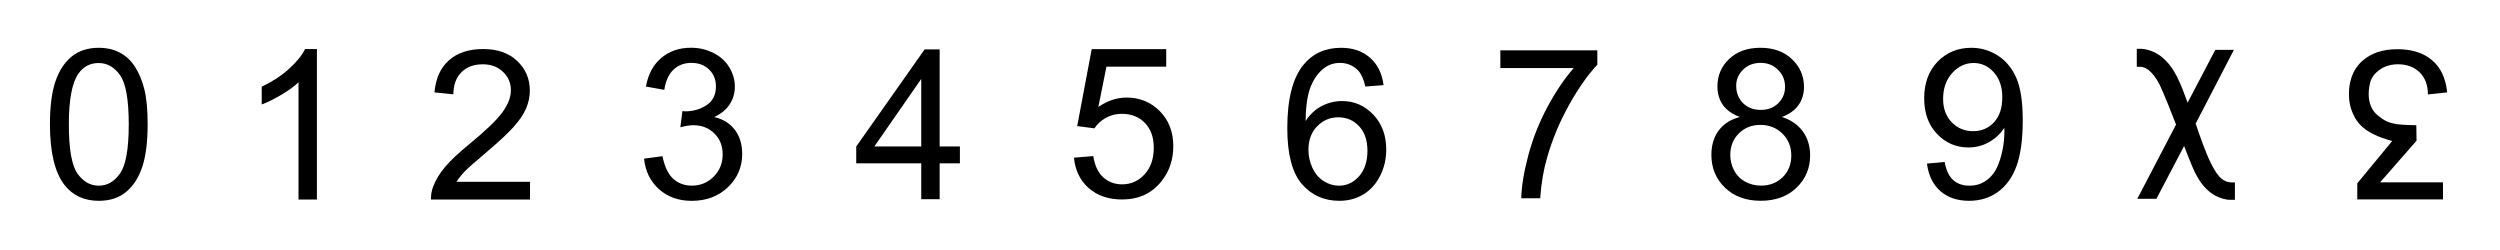
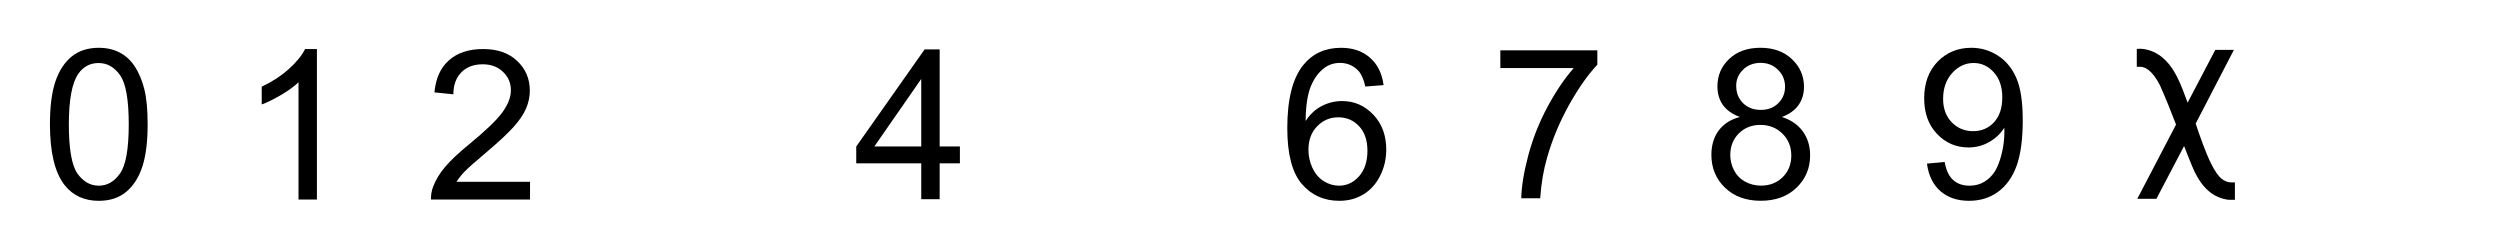
<svg xmlns="http://www.w3.org/2000/svg" xmlns:ns1="http://www.inkscape.org/namespaces/inkscape" xmlns:ns2="http://sodipodi.sourceforge.net/DTD/sodipodi-0.dtd" width="621" height="62" id="svg5142" version="1.1" ns1:version="0.48.3.1 r9886" ns2:docname="dozenal.svg">
  <defs id="defs5144" />
  <ns2:namedview id="base" pagecolor="#ffffff" bordercolor="#666666" borderopacity="1.0" ns1:pageopacity="0.0" ns1:pageshadow="2" ns1:zoom="0.96458642" ns1:cx="583.32483" ns1:cy="32.235934" ns1:document-units="px" ns1:current-layer="layer1" showgrid="false" fit-margin-top="0" fit-margin-left="0" fit-margin-right="0" fit-margin-bottom="0" ns1:window-width="1896" ns1:window-height="1028" ns1:window-x="24" ns1:window-y="0" ns1:window-maximized="1" ns1:snap-global="false" />
  <g ns1:label="Layer 1" ns1:groupmode="layer" id="layer1" transform="translate(215.471,-24.632)">
    <path style="font-size:medium;font-style:normal;font-variant:normal;font-weight:normal;font-stretch:normal;text-indent:0;text-align:start;text-decoration:none;line-height:normal;letter-spacing:normal;word-spacing:normal;text-transform:none;direction:ltr;block-progression:tb;writing-mode:lr-tb;text-anchor:start;baseline-shift:baseline;color:#000000;fill:#000000;fill-opacity:1;stroke:none;stroke-width:1.05;marker:none;visibility:visible;display:inline;overflow:visible;enable-background:accumulate;font-family:Sans;-inkscape-font-specification:Sans" d="m 315.305,36.773 0,4.455 c 1.39,-0.103 2.096,0.165 3,0.866 0.904,0.701 1.851,1.961 2.75,3.712 1.433,3.211 2.748,6.468 4,9.776 l -9.625,18.439 4.75,0 6.875,-13.117 c 0.842,2.164 1.692,4.356 2.625,6.435 1.062,2.069 2.169,3.751 3.875,5.074 1.28,0.992 2.901,1.674 4.625,1.856 l 1.5,0 0,-4.331 c -1.39,0.103 -2.346,-0.165 -3.25,-0.866 -0.904,-0.701 -1.726,-1.961 -2.625,-3.712 -1.606,-3.291 -2.721,-6.662 -3.875,-10.024 l 9.5,-18.315 -4.625,0 -6.875,13.117 c -0.8,-2.169 -1.576,-4.358 -2.625,-6.435 -1.062,-2.069 -2.294,-3.751 -4,-5.074 -1.279,-0.992 -2.901,-1.674 -4.625,-1.856 -0.451,-0.048 -0.906,-0.017 -1.375,0 z" id="path4017" ns1:connector-curvature="0" />
    <g style="font-size:13px;font-style:normal;font-variant:normal;font-weight:normal;font-stretch:normal;text-indent:0;text-align:start;text-decoration:none;line-height:100%;letter-spacing:0px;word-spacing:0px;text-transform:none;direction:ltr;block-progression:tb;writing-mode:lr-tb;text-anchor:start;baseline-shift:baseline;color:#000000;fill:#000000;fill-opacity:1;fill-rule:nonzero;stroke:none;stroke-width:1;marker:none;visibility:visible;display:inline;overflow:visible;enable-background:accumulate;font-family:Arial;-inkscape-font-specification:Arial" id="text4751" transform="matrix(4,0,0,4,740.323,-489.916)">
      <path d="m -235.847,136.359 c 0,-1.1 0.112,-1.985 0.336,-2.653 0.229,-0.673 0.565,-1.191 1.009,-1.555 0.449,-0.364 1.011,-0.546 1.688,-0.546 0.499,10e-6 0.937,0.102 1.314,0.305 0.377,0.199 0.688,0.489 0.933,0.87 0.245,0.377 0.438,0.838 0.578,1.384 0.14,0.542 0.209,1.274 0.209,2.196 -1e-5,1.092 -0.112,1.974 -0.336,2.647 -0.224,0.669 -0.561,1.187 -1.009,1.555 -0.444,0.364 -1.007,0.546 -1.688,0.546 -0.897,0 -1.602,-0.322 -2.114,-0.965 -0.614,-0.774 -0.92,-2.035 -0.92,-3.783 m 1.174,0 c 0,1.528 0.178,2.545 0.533,3.053 0.36,0.504 0.802,0.755 1.327,0.755 0.525,0 0.965,-0.254 1.32,-0.762 0.36,-0.508 0.54,-1.523 0.54,-3.047 -1e-5,-1.532 -0.18,-2.55 -0.54,-3.053 -0.355,-0.504 -0.8,-0.755 -1.333,-0.755 -0.525,1e-5 -0.944,0.222 -1.257,0.666 -0.394,0.567 -0.59,1.614 -0.59,3.142" style="fill:#000000;fill-opacity:1;marker:none" id="path4841" ns1:connector-curvature="0" />
    </g>
    <g style="font-size:13px;font-style:normal;font-variant:normal;font-weight:normal;font-stretch:normal;text-indent:0;text-align:start;text-decoration:none;line-height:100%;letter-spacing:0px;word-spacing:0px;text-transform:none;direction:ltr;block-progression:tb;writing-mode:lr-tb;text-anchor:start;baseline-shift:baseline;color:#000000;fill:#000000;fill-opacity:1;fill-rule:nonzero;stroke:none;stroke-width:1;marker:none;visibility:visible;display:inline;overflow:visible;enable-background:accumulate;font-family:Arial;-inkscape-font-specification:Arial" id="text4759" transform="matrix(4,0,0,4,789.423,-605.312)">
      <path d="m -231.543,169.877 -1.143,0 0,-7.281 c -0.275,0.262 -0.637,0.525 -1.085,0.787 -0.444,0.262 -0.844,0.459 -1.2,0.59 l 0,-1.104 c 0.639,-0.3 1.198,-0.664 1.676,-1.092 0.478,-0.427 0.817,-0.842 1.016,-1.244 l 0.736,0 0,9.344" style="fill:#000000;fill-opacity:1;marker:none" id="path4838" ns1:connector-curvature="0" />
    </g>
    <g style="font-size:13px;font-style:normal;font-variant:normal;font-weight:normal;font-stretch:normal;text-indent:0;text-align:start;text-decoration:none;line-height:100%;letter-spacing:0px;word-spacing:0px;text-transform:none;direction:ltr;block-progression:tb;writing-mode:lr-tb;text-anchor:start;baseline-shift:baseline;color:#000000;fill:#000000;fill-opacity:1;fill-rule:nonzero;stroke:none;stroke-width:1;marker:none;visibility:visible;display:inline;overflow:visible;enable-background:accumulate;font-family:Arial;-inkscape-font-specification:Arial" id="text4763" transform="matrix(4,0,0,4,832.25,-744.169)">
      <path d="m -229.016,203.493 0,1.098 -6.151,0 c -0.008,-0.275 0.036,-0.54 0.133,-0.793 0.157,-0.419 0.406,-0.832 0.749,-1.238 0.347,-0.406 0.846,-0.876 1.498,-1.409 1.011,-0.829 1.695,-1.485 2.05,-1.968 0.355,-0.487 0.533,-0.946 0.533,-1.377 -1e-5,-0.453 -0.163,-0.834 -0.489,-1.143 -0.322,-0.313 -0.743,-0.47 -1.263,-0.47 -0.55,1e-5 -0.99,0.165 -1.32,0.495 -0.33,0.33 -0.497,0.787 -0.501,1.371 l -1.174,-0.121 c 0.08,-0.876 0.383,-1.542 0.908,-2 0.525,-0.461 1.229,-0.692 2.114,-0.692 0.893,1e-5 1.6,0.248 2.12,0.743 0.521,0.495 0.781,1.109 0.781,1.841 -1e-5,0.372 -0.076,0.738 -0.229,1.098 -0.152,0.36 -0.406,0.738 -0.762,1.136 -0.351,0.398 -0.937,0.944 -1.758,1.638 -0.686,0.576 -1.126,0.967 -1.32,1.174 -0.195,0.203 -0.355,0.408 -0.482,0.616 l 4.564,0" style="fill:#000000;fill-opacity:1;marker:none" id="path4835" ns1:connector-curvature="0" />
    </g>
    <g style="font-size:13px;font-style:normal;font-variant:normal;font-weight:normal;font-stretch:normal;text-indent:0;text-align:start;text-decoration:none;line-height:100%;letter-spacing:0px;word-spacing:0px;text-transform:none;direction:ltr;block-progression:tb;writing-mode:lr-tb;text-anchor:start;baseline-shift:baseline;color:#000000;fill:#000000;fill-opacity:1;fill-rule:nonzero;stroke:none;stroke-width:1;marker:none;visibility:visible;display:inline;overflow:visible;enable-background:accumulate;font-family:Arial;-inkscape-font-specification:Arial" id="text4767" transform="matrix(4,0,0,4,877.961,-916.417)">
-       <path d="m -233.361,245.114 1.143,-0.152 c 0.131,0.647 0.353,1.115 0.666,1.403 0.317,0.284 0.702,0.425 1.155,0.425 0.537,1e-5 0.99,-0.186 1.358,-0.559 0.372,-0.372 0.559,-0.834 0.559,-1.384 -1e-5,-0.525 -0.171,-0.956 -0.514,-1.295 -0.343,-0.343 -0.779,-0.514 -1.308,-0.514 -0.216,0 -0.485,0.042 -0.806,0.127 l 0.127,-1.003 c 0.076,0.008 0.138,0.013 0.184,0.013 0.487,0 0.925,-0.127 1.314,-0.381 0.389,-0.254 0.584,-0.645 0.584,-1.174 -1e-5,-0.419 -0.142,-0.766 -0.425,-1.041 -0.284,-0.275 -0.65,-0.413 -1.098,-0.413 -0.444,1e-5 -0.815,0.14 -1.111,0.419 -0.296,0.279 -0.487,0.698 -0.571,1.257 l -1.143,-0.203 c 0.14,-0.766 0.457,-1.358 0.952,-1.777 0.495,-0.423 1.111,-0.635 1.847,-0.635 0.508,1e-5 0.975,0.11 1.403,0.33 0.427,0.216 0.753,0.512 0.978,0.889 0.229,0.377 0.343,0.777 0.343,1.2 -1e-5,0.402 -0.108,0.768 -0.324,1.098 -0.216,0.33 -0.535,0.592 -0.959,0.787 0.55,0.127 0.978,0.391 1.282,0.793 0.305,0.398 0.457,0.897 0.457,1.498 -1e-5,0.812 -0.296,1.502 -0.889,2.069 -0.592,0.563 -1.341,0.844 -2.247,0.844 -0.817,0 -1.496,-0.243 -2.038,-0.73 -0.537,-0.487 -0.844,-1.117 -0.92,-1.892" style="fill:#000000;fill-opacity:1;marker:none" id="path4832" ns1:connector-curvature="0" />
-     </g>
+       </g>
    <g style="font-size:13px;font-style:normal;font-variant:normal;font-weight:normal;font-stretch:normal;text-indent:0;text-align:start;text-decoration:none;line-height:100%;letter-spacing:0px;word-spacing:0px;text-transform:none;direction:ltr;block-progression:tb;writing-mode:lr-tb;text-anchor:start;baseline-shift:baseline;color:#000000;fill:#000000;fill-opacity:1;fill-rule:nonzero;stroke:none;stroke-width:1;marker:none;visibility:visible;display:inline;overflow:visible;enable-background:accumulate;font-family:Arial;-inkscape-font-specification:Arial" id="text4771" transform="matrix(4,0,0,4,928.884,-1041.795)">
      <path d="m -228.879,278.979 0,-2.228 -4.037,0 0,-1.047 4.247,-6.03 0.933,0 0,6.03 1.257,0 0,1.047 -1.257,0 0,2.228 -1.143,0 m 0,-3.275 0,-4.196 -2.914,4.196 2.914,0" style="fill:#000000;fill-opacity:1;marker:none" id="path4829" ns1:connector-curvature="0" />
    </g>
    <g style="font-size:13px;font-style:normal;font-variant:normal;font-weight:normal;font-stretch:normal;text-indent:0;text-align:start;text-decoration:none;line-height:100%;letter-spacing:0px;word-spacing:0px;text-transform:none;direction:ltr;block-progression:tb;writing-mode:lr-tb;text-anchor:start;baseline-shift:baseline;color:#000000;fill:#000000;fill-opacity:1;fill-rule:nonzero;stroke:none;stroke-width:1;marker:none;visibility:visible;display:inline;overflow:visible;enable-background:accumulate;font-family:Arial;-inkscape-font-specification:Arial" id="text4775" transform="matrix(4,0,0,4,974.85,-1187.835)">
-       <path d="m -230.888,312.908 1.2,-0.102 c 0.089,0.584 0.294,1.024 0.616,1.32 0.326,0.292 0.717,0.438 1.174,0.438 0.55,0 1.016,-0.207 1.396,-0.622 0.381,-0.415 0.571,-0.965 0.571,-1.65 0,-0.652 -0.184,-1.166 -0.552,-1.542 -0.364,-0.377 -0.842,-0.565 -1.435,-0.565 -0.368,10e-6 -0.7,0.085 -0.997,0.254 -0.296,0.165 -0.529,0.381 -0.698,0.647 l -1.073,-0.14 0.901,-4.78 4.627,0 0,1.092 -3.713,0 -0.501,2.501 c 0.559,-0.389 1.145,-0.584 1.758,-0.584 0.812,1e-5 1.498,0.281 2.057,0.844 0.559,0.563 0.838,1.286 0.838,2.171 -1e-5,0.842 -0.245,1.57 -0.736,2.184 -0.597,0.753 -1.411,1.13 -2.444,1.13 -0.846,0 -1.538,-0.237 -2.076,-0.711 -0.533,-0.474 -0.838,-1.102 -0.914,-1.885" style="fill:#000000;fill-opacity:1;marker:none" id="path4826" ns1:connector-curvature="0" />
-     </g>
+       </g>
    <g style="font-size:13px;font-style:normal;font-variant:normal;font-weight:normal;font-stretch:normal;text-indent:0;text-align:start;text-decoration:none;line-height:100%;letter-spacing:0px;word-spacing:0px;text-transform:none;direction:ltr;block-progression:tb;writing-mode:lr-tb;text-anchor:start;baseline-shift:baseline;color:#000000;fill:#000000;fill-opacity:1;fill-rule:nonzero;stroke:none;stroke-width:1;marker:none;visibility:visible;display:inline;overflow:visible;enable-background:accumulate;font-family:Arial;-inkscape-font-specification:Arial" id="text4779" transform="matrix(4,0,0,4,1024.756,-1273.464)">
      <path d="m -224.133,329.809 -1.136,0.089 c -0.102,-0.449 -0.245,-0.774 -0.432,-0.978 -0.309,-0.326 -0.69,-0.489 -1.143,-0.489 -0.364,10e-6 -0.683,0.102 -0.959,0.305 -0.36,0.262 -0.643,0.645 -0.851,1.149 -0.207,0.504 -0.315,1.221 -0.324,2.152 0.275,-0.419 0.611,-0.73 1.009,-0.933 0.398,-0.203 0.815,-0.305 1.25,-0.305 0.762,0 1.409,0.281 1.942,0.844 0.537,0.559 0.806,1.282 0.806,2.171 -1e-5,0.584 -0.127,1.128 -0.381,1.631 -0.25,0.499 -0.595,0.882 -1.035,1.149 -0.44,0.267 -0.939,0.4 -1.498,0.4 -0.952,0 -1.729,-0.349 -2.33,-1.047 -0.601,-0.702 -0.901,-1.858 -0.901,-3.466 -1e-5,-1.798 0.332,-3.106 0.997,-3.923 0.58,-0.711 1.361,-1.066 2.342,-1.066 0.732,10e-6 1.331,0.205 1.796,0.616 0.47,0.41 0.751,0.978 0.844,1.701 m -4.666,4.012 c 0,0.394 0.083,0.77 0.248,1.13 0.169,0.36 0.404,0.635 0.705,0.825 0.3,0.186 0.616,0.279 0.946,0.279 0.482,0 0.897,-0.195 1.244,-0.584 0.347,-0.389 0.52,-0.918 0.521,-1.587 -1e-5,-0.643 -0.171,-1.149 -0.514,-1.517 -0.343,-0.372 -0.774,-0.559 -1.295,-0.559 -0.516,0 -0.954,0.186 -1.314,0.559 -0.36,0.368 -0.54,0.853 -0.54,1.454" style="fill:#000000;fill-opacity:1;marker:none" id="path4823" ns1:connector-curvature="0" />
    </g>
    <g style="font-size:13px;font-style:normal;font-variant:normal;font-weight:normal;font-stretch:normal;text-indent:0;text-align:start;text-decoration:none;line-height:100%;letter-spacing:0px;word-spacing:0px;text-transform:none;direction:ltr;block-progression:tb;writing-mode:lr-tb;text-anchor:start;baseline-shift:baseline;color:#000000;fill:#000000;fill-opacity:1;fill-rule:nonzero;stroke:none;stroke-width:1;marker:none;visibility:visible;display:inline;overflow:visible;enable-background:accumulate;font-family:Arial;-inkscape-font-specification:Arial" id="text4783" transform="matrix(4,0,0,4,1080.463,-1435.463)">
      <path d="m -230.812,369.248 0,-1.098 6.024,0 0,0.889 c -0.592,0.631 -1.181,1.468 -1.765,2.514 -0.58,1.045 -1.028,2.12 -1.346,3.225 -0.229,0.779 -0.375,1.631 -0.438,2.558 l -1.174,0 c 0.013,-0.732 0.157,-1.617 0.432,-2.653 0.275,-1.037 0.669,-2.035 1.181,-2.996 0.516,-0.965 1.064,-1.777 1.644,-2.438 l -4.558,0" style="fill:#000000;fill-opacity:1;marker:none" id="path4820" ns1:connector-curvature="0" />
    </g>
    <g style="font-size:13px;font-style:normal;font-variant:normal;font-weight:normal;font-stretch:normal;text-indent:0;text-align:start;text-decoration:none;line-height:100%;letter-spacing:0px;word-spacing:0px;text-transform:none;direction:ltr;block-progression:tb;writing-mode:lr-tb;text-anchor:start;baseline-shift:baseline;color:#000000;fill:#000000;fill-opacity:1;fill-rule:nonzero;stroke:none;stroke-width:1;marker:none;visibility:visible;display:inline;overflow:visible;enable-background:accumulate;font-family:Arial;-inkscape-font-specification:Arial" id="text4787" transform="matrix(4,0,0,4,1110.101,-1557.789)">
      <path d="m -223.344,402.87 c -0.474,-0.173 -0.825,-0.421 -1.054,-0.743 -0.229,-0.322 -0.343,-0.707 -0.343,-1.155 0,-0.677 0.243,-1.246 0.73,-1.708 0.487,-0.461 1.134,-0.692 1.942,-0.692 0.812,10e-6 1.466,0.237 1.961,0.711 0.495,0.47 0.743,1.043 0.743,1.72 -1e-5,0.432 -0.114,0.808 -0.343,1.13 -0.224,0.317 -0.567,0.563 -1.028,0.736 0.571,0.186 1.005,0.487 1.301,0.901 0.3,0.415 0.451,0.91 0.451,1.485 0,0.796 -0.281,1.464 -0.844,2.006 -0.563,0.542 -1.303,0.812 -2.222,0.812 -0.918,0 -1.659,-0.271 -2.222,-0.812 -0.563,-0.546 -0.844,-1.225 -0.844,-2.038 0,-0.605 0.152,-1.111 0.457,-1.517 0.309,-0.41 0.747,-0.69 1.314,-0.838 m -0.229,-1.936 c 0,0.44 0.142,0.8 0.425,1.079 0.284,0.279 0.652,0.419 1.104,0.419 0.44,10e-6 0.8,-0.138 1.079,-0.413 0.284,-0.279 0.425,-0.62 0.425,-1.022 -1e-5,-0.419 -0.146,-0.77 -0.438,-1.054 -0.288,-0.288 -0.647,-0.432 -1.079,-0.432 -0.436,10e-6 -0.798,0.14 -1.085,0.419 -0.288,0.279 -0.432,0.614 -0.432,1.003 m -0.368,4.297 c -1e-5,0.326 0.076,0.641 0.229,0.946 0.157,0.305 0.387,0.542 0.692,0.711 0.305,0.165 0.633,0.248 0.984,0.248 0.546,0 0.997,-0.176 1.352,-0.527 0.355,-0.351 0.533,-0.798 0.533,-1.339 -1e-5,-0.55 -0.184,-1.005 -0.552,-1.365 -0.364,-0.36 -0.821,-0.54 -1.371,-0.54 -0.537,0 -0.984,0.178 -1.339,0.533 -0.351,0.355 -0.527,0.8 -0.527,1.333" style="fill:#000000;fill-opacity:1;marker:none" id="path4817" ns1:connector-curvature="0" />
    </g>
    <g style="font-size:13px;font-style:normal;font-variant:normal;font-weight:normal;font-stretch:normal;text-indent:0;text-align:start;text-decoration:none;line-height:100%;letter-spacing:0px;word-spacing:0px;text-transform:none;direction:ltr;block-progression:tb;writing-mode:lr-tb;text-anchor:start;baseline-shift:baseline;color:#000000;fill:#000000;fill-opacity:1;fill-rule:nonzero;stroke:none;stroke-width:1;marker:none;visibility:visible;display:inline;overflow:visible;enable-background:accumulate;font-family:Arial;-inkscape-font-specification:Arial" id="text4791" transform="matrix(4,0,0,4,1159.601,-1703.258)">
      <path d="m -224.104,442.132 1.098,-0.102 c 0.093,0.516 0.271,0.891 0.533,1.124 0.262,0.233 0.599,0.349 1.009,0.349 0.351,0 0.658,-0.08 0.92,-0.241 0.267,-0.161 0.485,-0.375 0.654,-0.641 0.169,-0.271 0.311,-0.635 0.425,-1.092 0.114,-0.457 0.171,-0.923 0.171,-1.396 -1e-5,-0.051 -0.002,-0.127 -0.006,-0.229 -0.229,0.364 -0.542,0.66 -0.939,0.889 -0.394,0.224 -0.821,0.336 -1.282,0.336 -0.77,1e-5 -1.422,-0.279 -1.955,-0.838 -0.533,-0.559 -0.8,-1.295 -0.8,-2.209 0,-0.944 0.277,-1.703 0.832,-2.279 0.559,-0.576 1.257,-0.863 2.095,-0.863 0.605,1e-5 1.157,0.163 1.657,0.489 0.504,0.326 0.884,0.791 1.143,1.396 0.262,0.601 0.394,1.473 0.394,2.615 -1e-5,1.189 -0.129,2.137 -0.387,2.844 -0.258,0.702 -0.643,1.238 -1.155,1.606 -0.508,0.368 -1.105,0.552 -1.79,0.552 -0.728,0 -1.322,-0.201 -1.784,-0.603 -0.461,-0.406 -0.738,-0.975 -0.832,-1.708 m 4.678,-4.107 c -1e-5,-0.656 -0.176,-1.176 -0.527,-1.562 -0.347,-0.385 -0.766,-0.578 -1.257,-0.578 -0.508,1e-5 -0.95,0.207 -1.327,0.622 -0.377,0.415 -0.565,0.952 -0.565,1.612 0,0.592 0.178,1.075 0.533,1.447 0.36,0.368 0.802,0.552 1.327,0.552 0.529,1e-5 0.963,-0.184 1.301,-0.552 0.343,-0.372 0.514,-0.887 0.514,-1.542" style="fill:#000000;fill-opacity:1;marker:none" id="path4814" ns1:connector-curvature="0" />
    </g>
-     <path style="font-size:13px;font-style:normal;font-variant:normal;font-weight:normal;font-stretch:normal;text-indent:0;text-align:start;text-decoration:none;line-height:100%;letter-spacing:0px;word-spacing:0px;text-transform:none;direction:ltr;block-progression:tb;writing-mode:lr-tb;text-anchor:start;color:#000000;fill:#000000;fill-opacity:1;fill-rule:nonzero;stroke:none;stroke-width:1;marker:none;visibility:visible;font-family:Arial;-inkscape-font-specification:Arial" d="m 391.366,74.161 0,-4.242 -15.614,0 9.047,-10.335 -0.058,-3.848 c -1.398,-0.021 -2.942,-0.036 -4.934,-0.266 -2.363,-0.451 -3.129,-0.979 -4.638,-2.16 -1.493,-1.197 -2.256,-3.12 -2.256,-5.226 0,-0.615 0.021,-1.204 0.129,-1.747 0.173,-1.464 0.664,-2.694 1.807,-3.743 1.328,-1.253 3.141,-1.996 5.291,-1.996 2.272,4e-5 4.057,0.676 5.42,1.996 1.363,1.321 2.047,3.153 2.065,5.49 l 4.774,-0.499 c -0.332,-3.505 -1.575,-6.157 -3.742,-7.985 -2.167,-1.845 -4.993,-2.745 -8.645,-2.745 -3.687,4.1e-5 -6.625,1.014 -8.775,2.994 -1.503,1.385 -2.387,3.018 -2.839,4.866 -0.295,1.036 -0.387,2.149 -0.387,3.369 0,2.202 0.497,3.96 1.501,5.799 1.024,1.859 2.654,3.111 4.408,3.992 1.959,0.97 2.713,1.144 4.834,1.777 l -8.679,10.515 0,3.993 1.548,0 z" id="path4913-8-9-9" ns1:connector-curvature="0" ns2:nodetypes="cccccccsccccccccscsccccccc" />
  </g>
</svg>